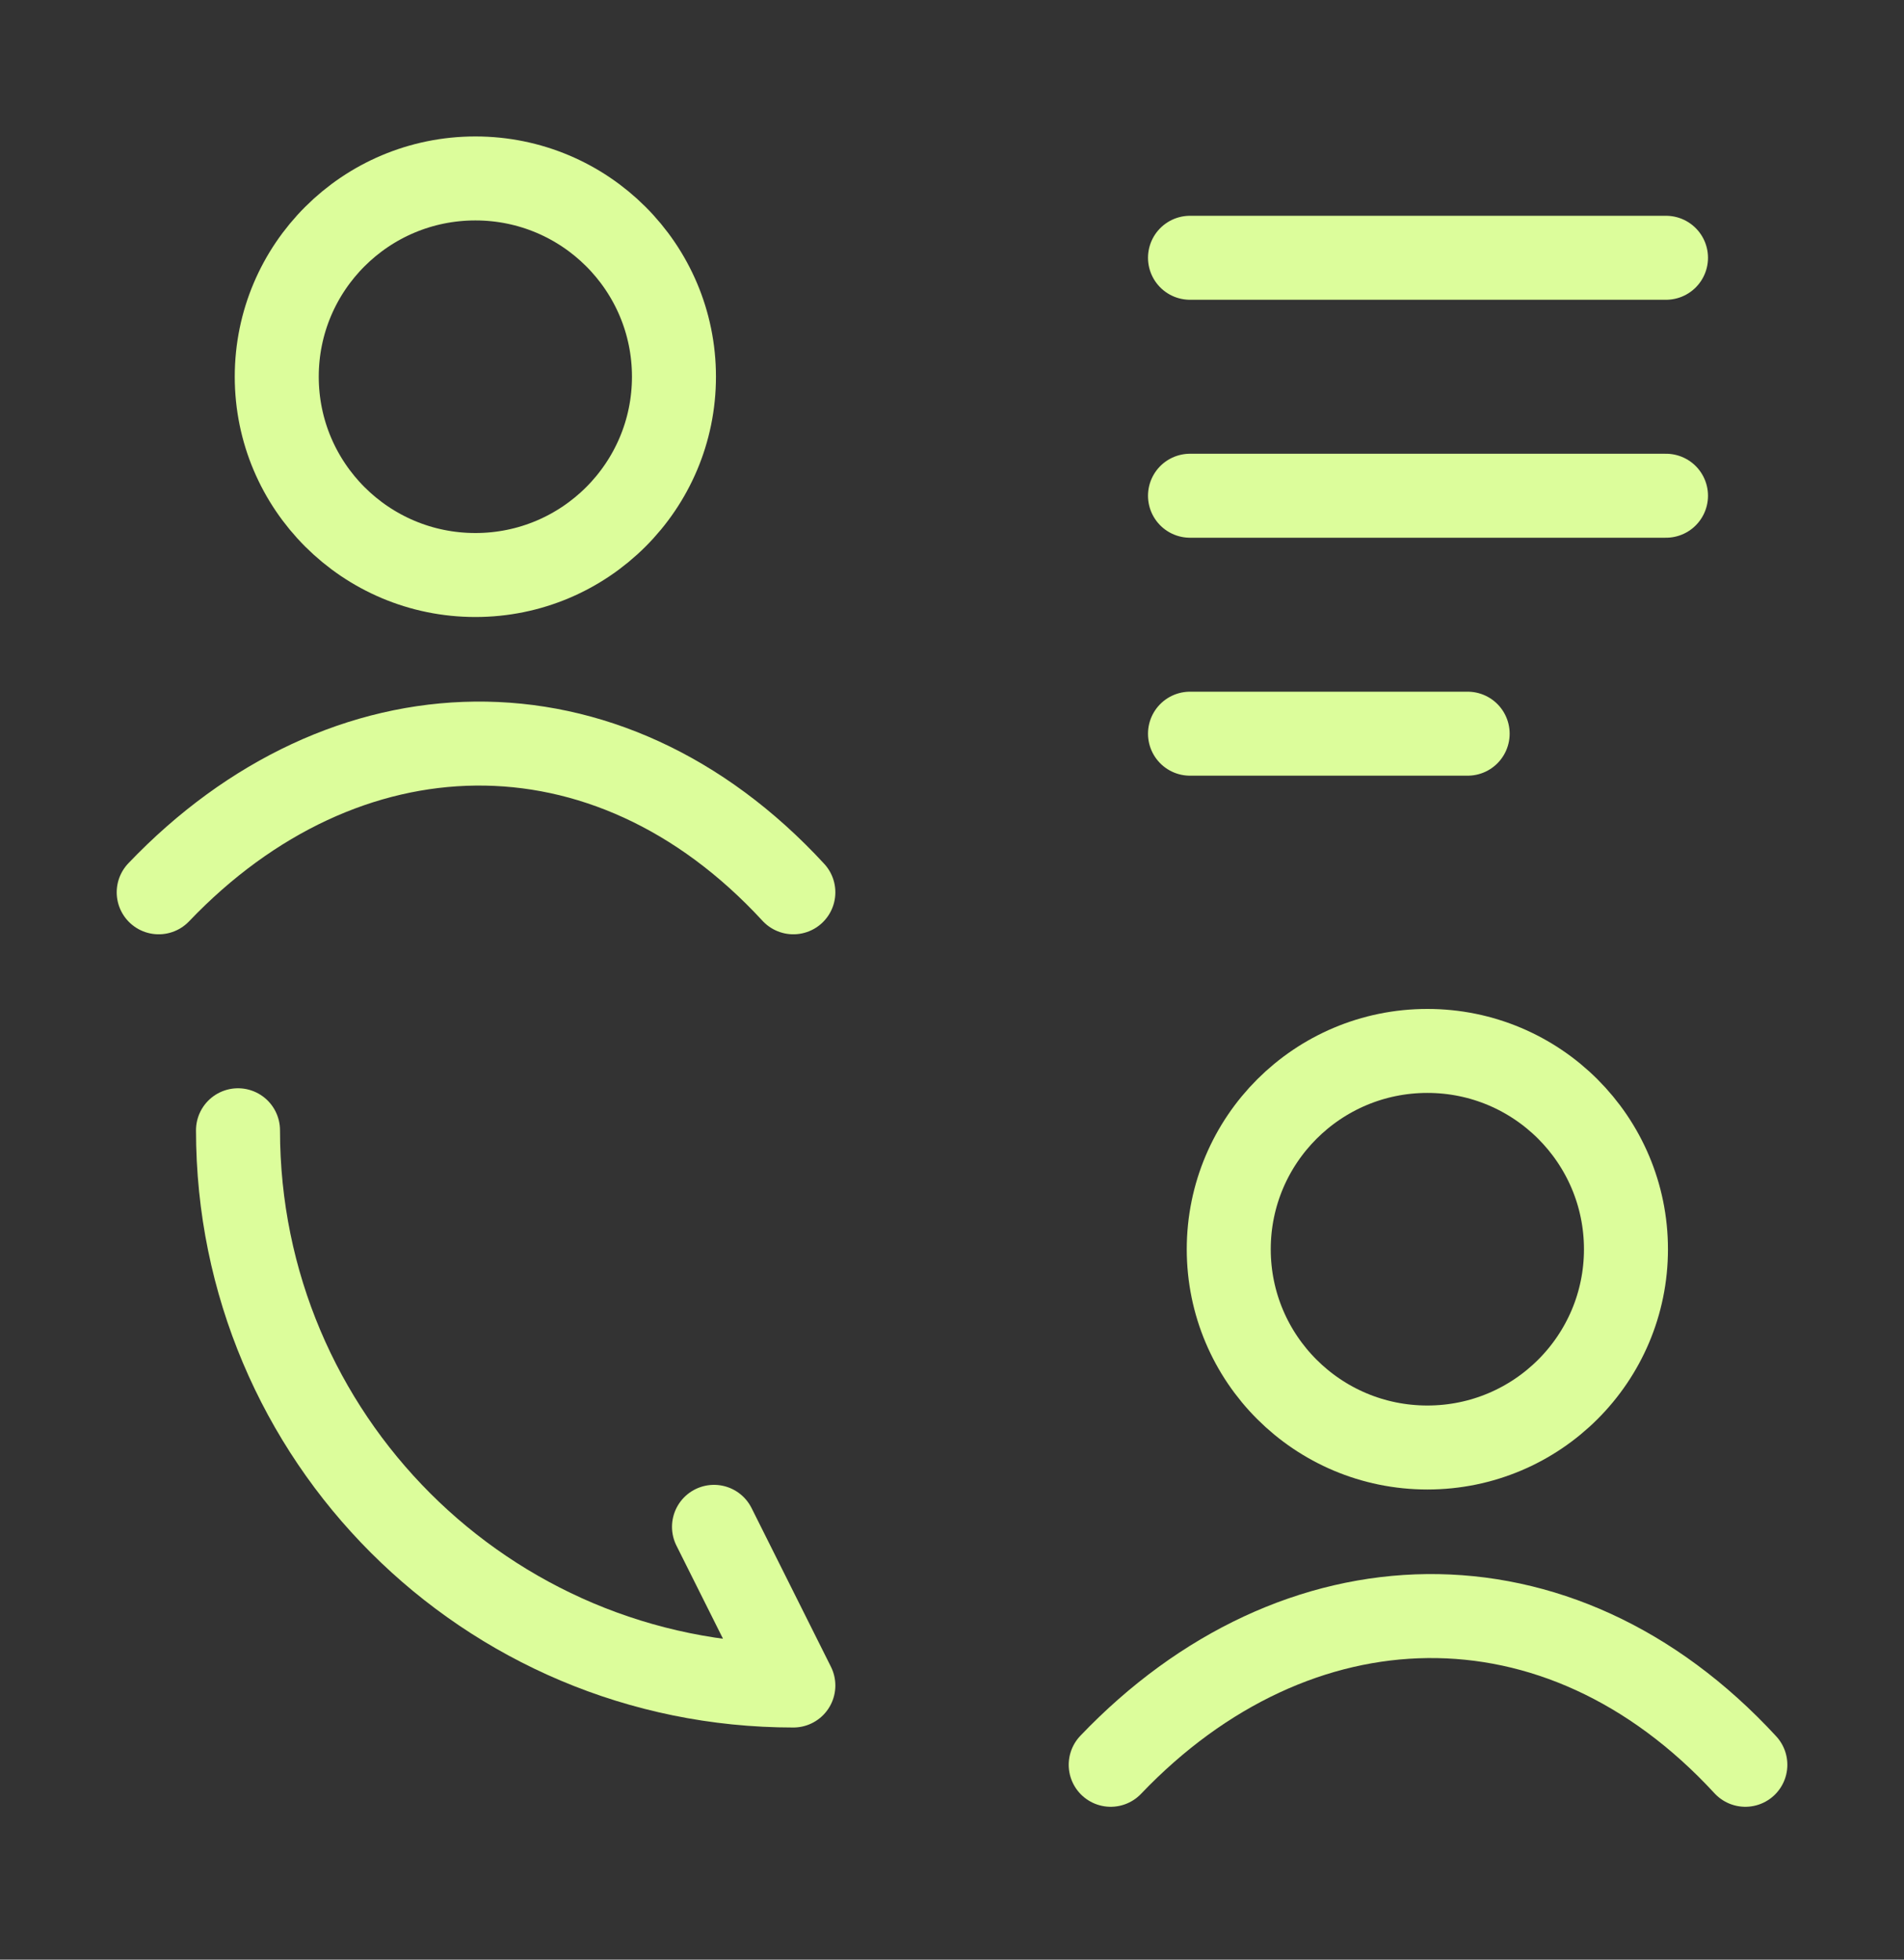
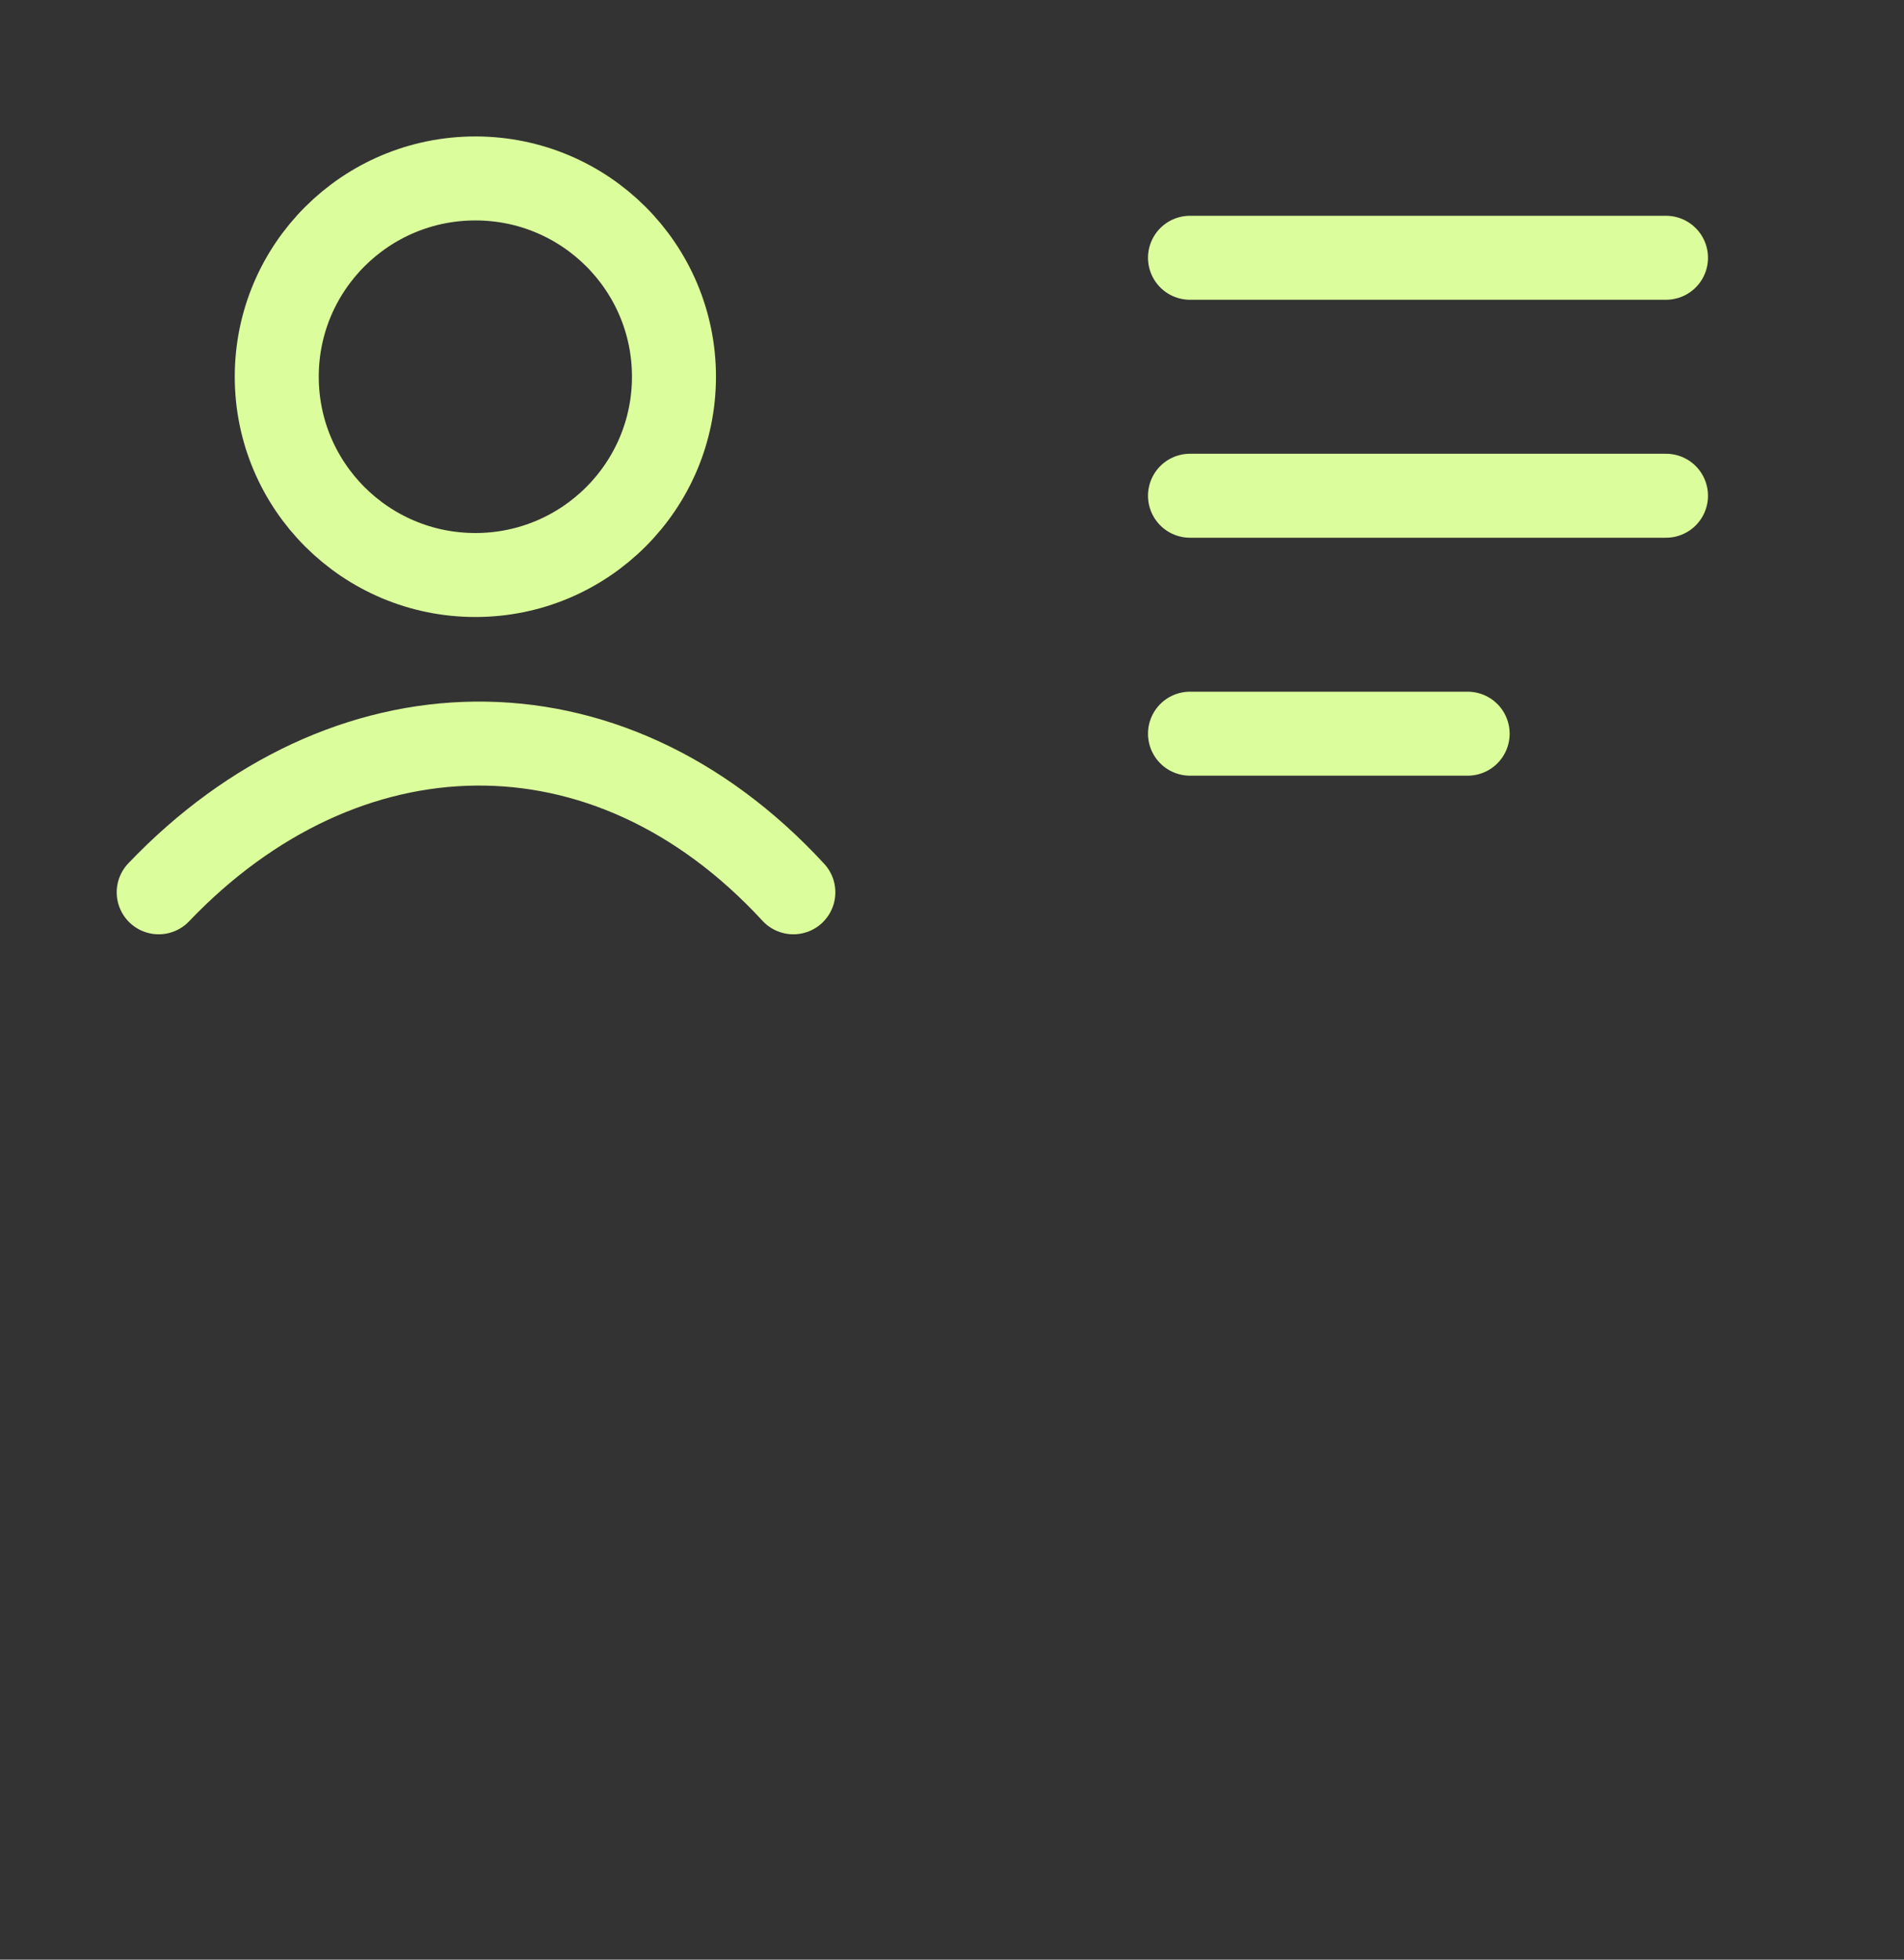
<svg xmlns="http://www.w3.org/2000/svg" width="34" height="35" viewBox="0 0 34 35" fill="none">
  <rect x="0" y="0" width="34" height="35" fill="#333333" stroke="none" />
  <path d="M2.834 15.937C6.137 12.477 10.829 12.314 14.167 15.937M12.035 6.728C12.035 8.684 10.447 10.27 8.489 10.27C6.53 10.27 4.942 8.684 4.942 6.728C4.942 4.772 6.53 3.187 8.489 3.187C10.447 3.187 12.035 4.772 12.035 6.728Z" stroke="#DCFD9B" stroke-width="1.5" stroke-linecap="round" />
-   <path d="M19.834 31.52C23.137 28.06 27.829 27.897 31.167 31.52M29.035 22.312C29.035 24.268 27.447 25.853 25.489 25.853C23.53 25.853 21.942 24.268 21.942 22.312C21.942 20.356 23.53 18.77 25.489 18.77C27.447 18.77 29.035 20.356 29.035 22.312Z" stroke="#DCFD9B" stroke-width="1.5" stroke-linecap="round" />
-   <path d="M4.25 20.187C4.25 25.669 8.684 30.104 14.167 30.104L12.75 27.27" stroke="#DCFD9B" stroke-width="1.5" stroke-linecap="round" stroke-linejoin="round" />
  <path d="M21.25 4.604H29.75M21.25 8.854H29.75M21.25 13.104H26.208" stroke="#DCFD9B" stroke-width="1.5" stroke-linecap="round" stroke-linejoin="round" />
</svg>